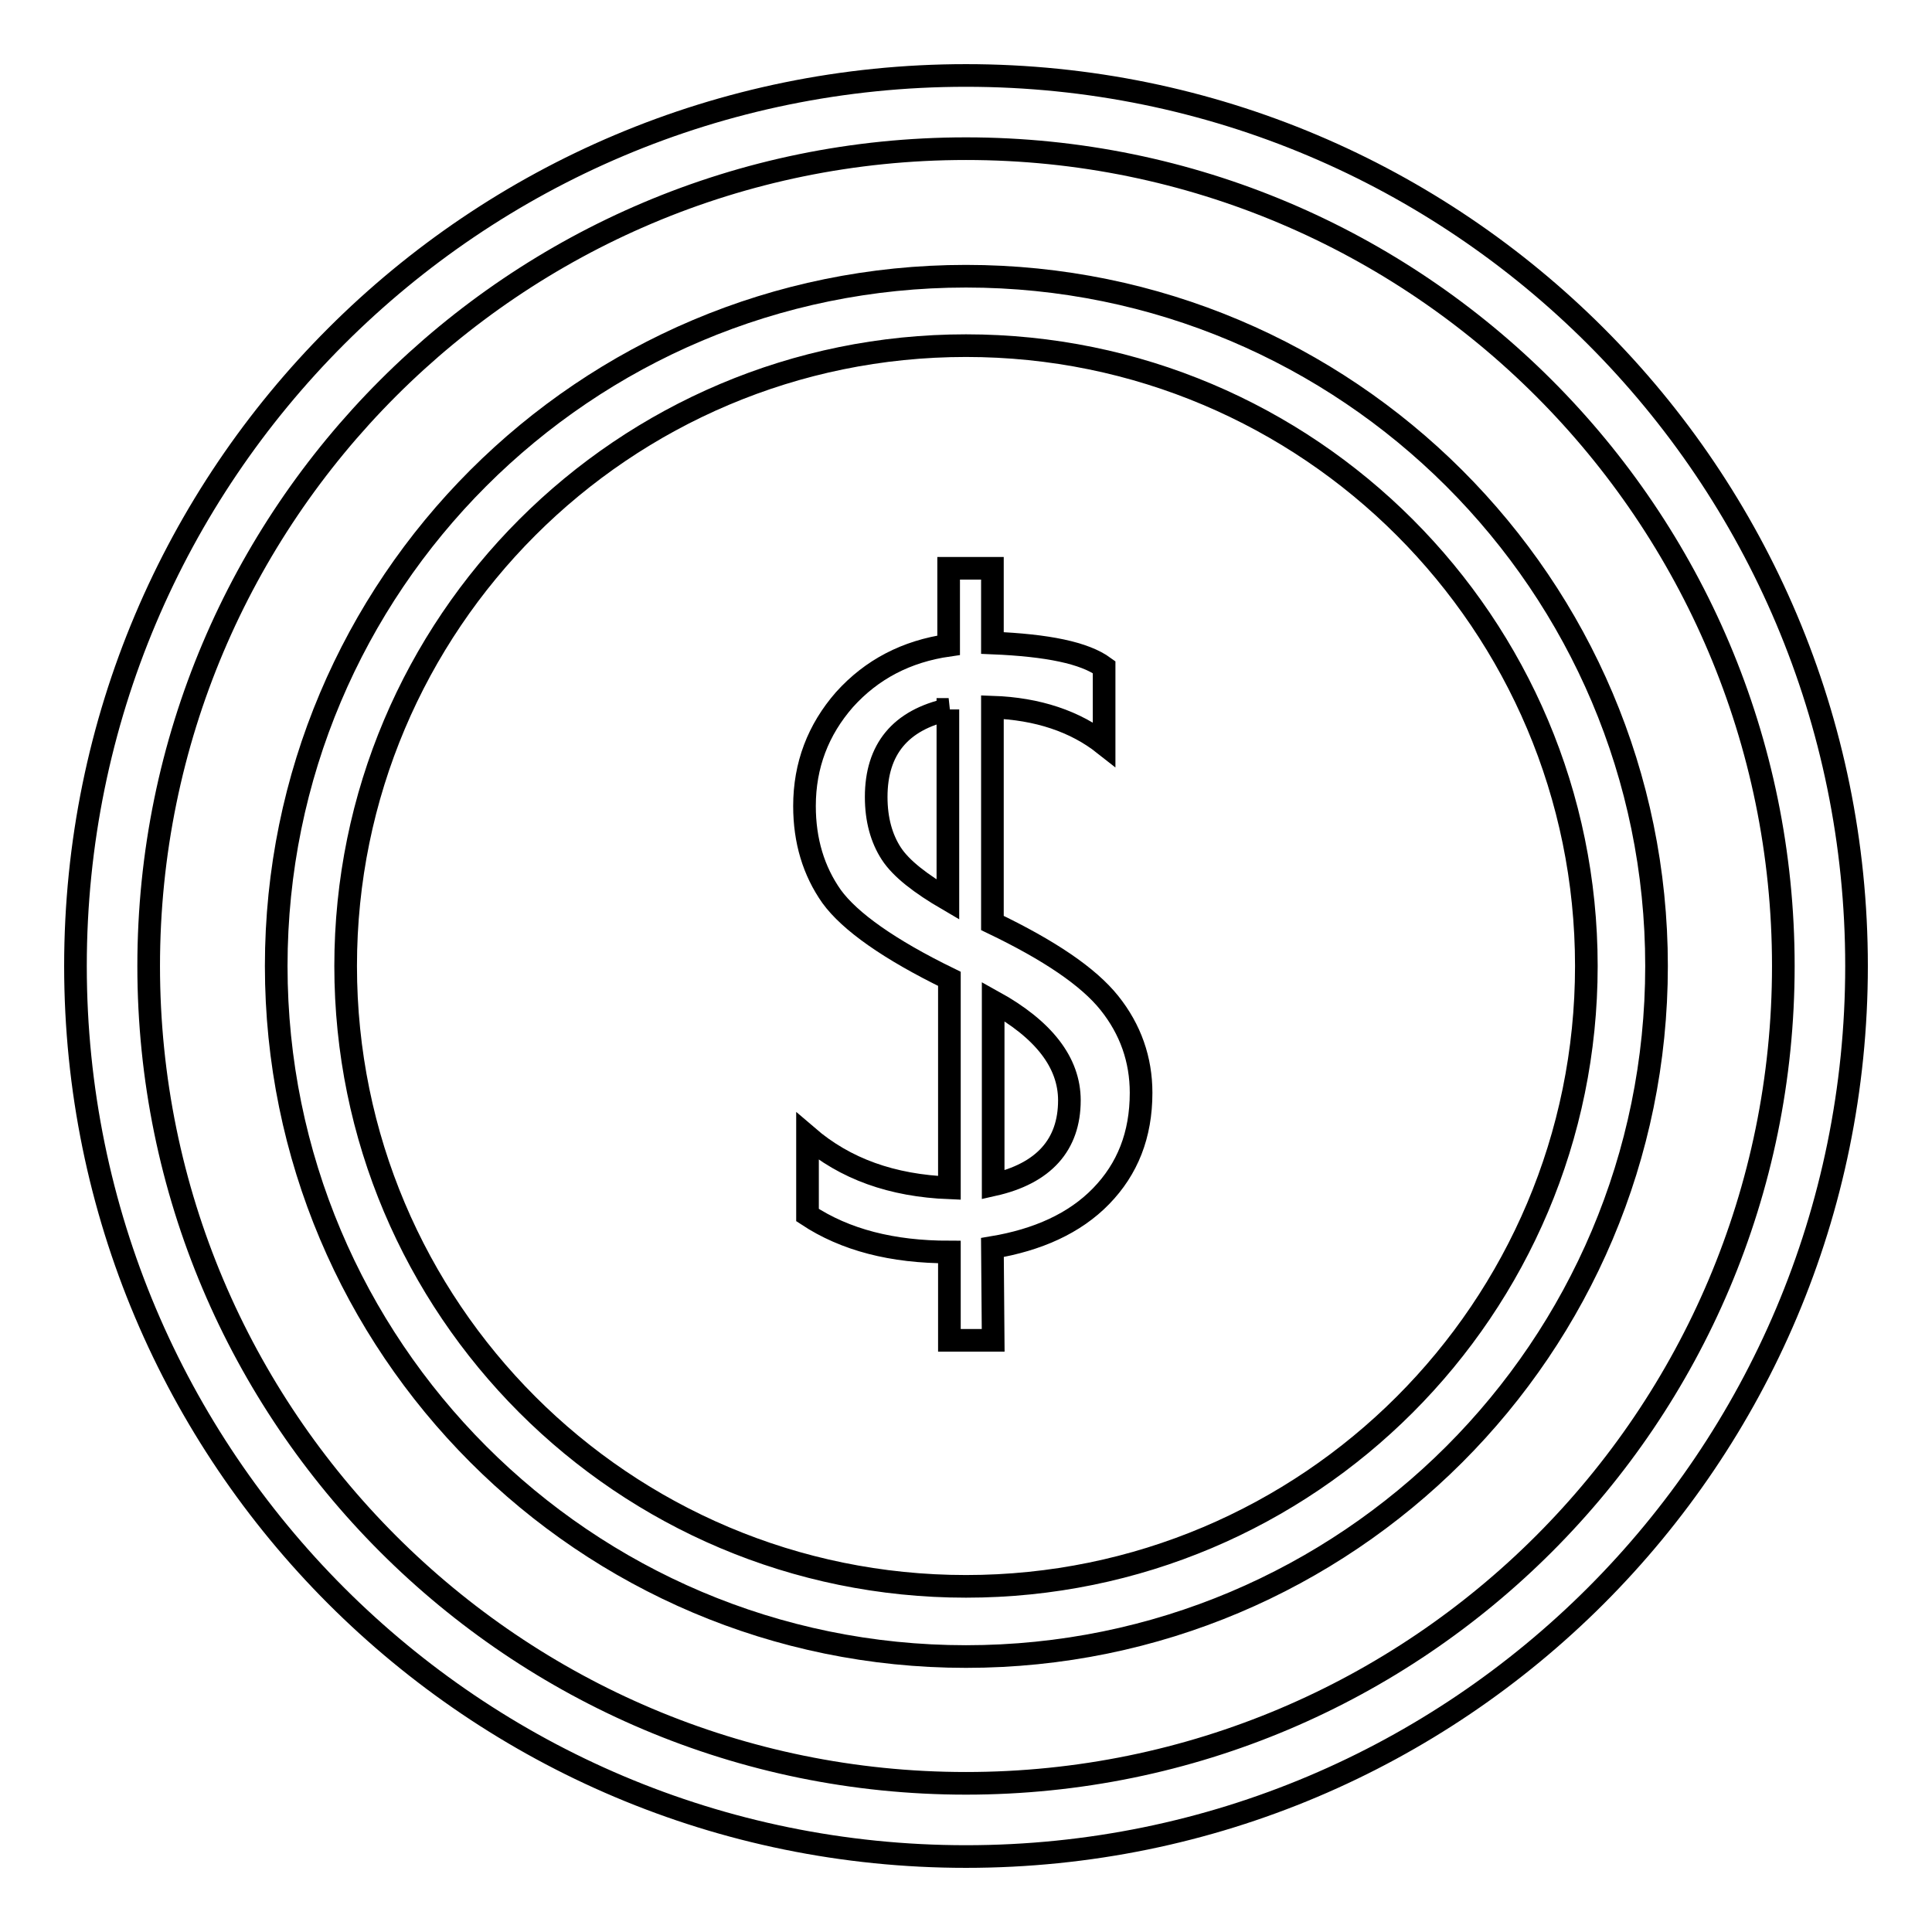
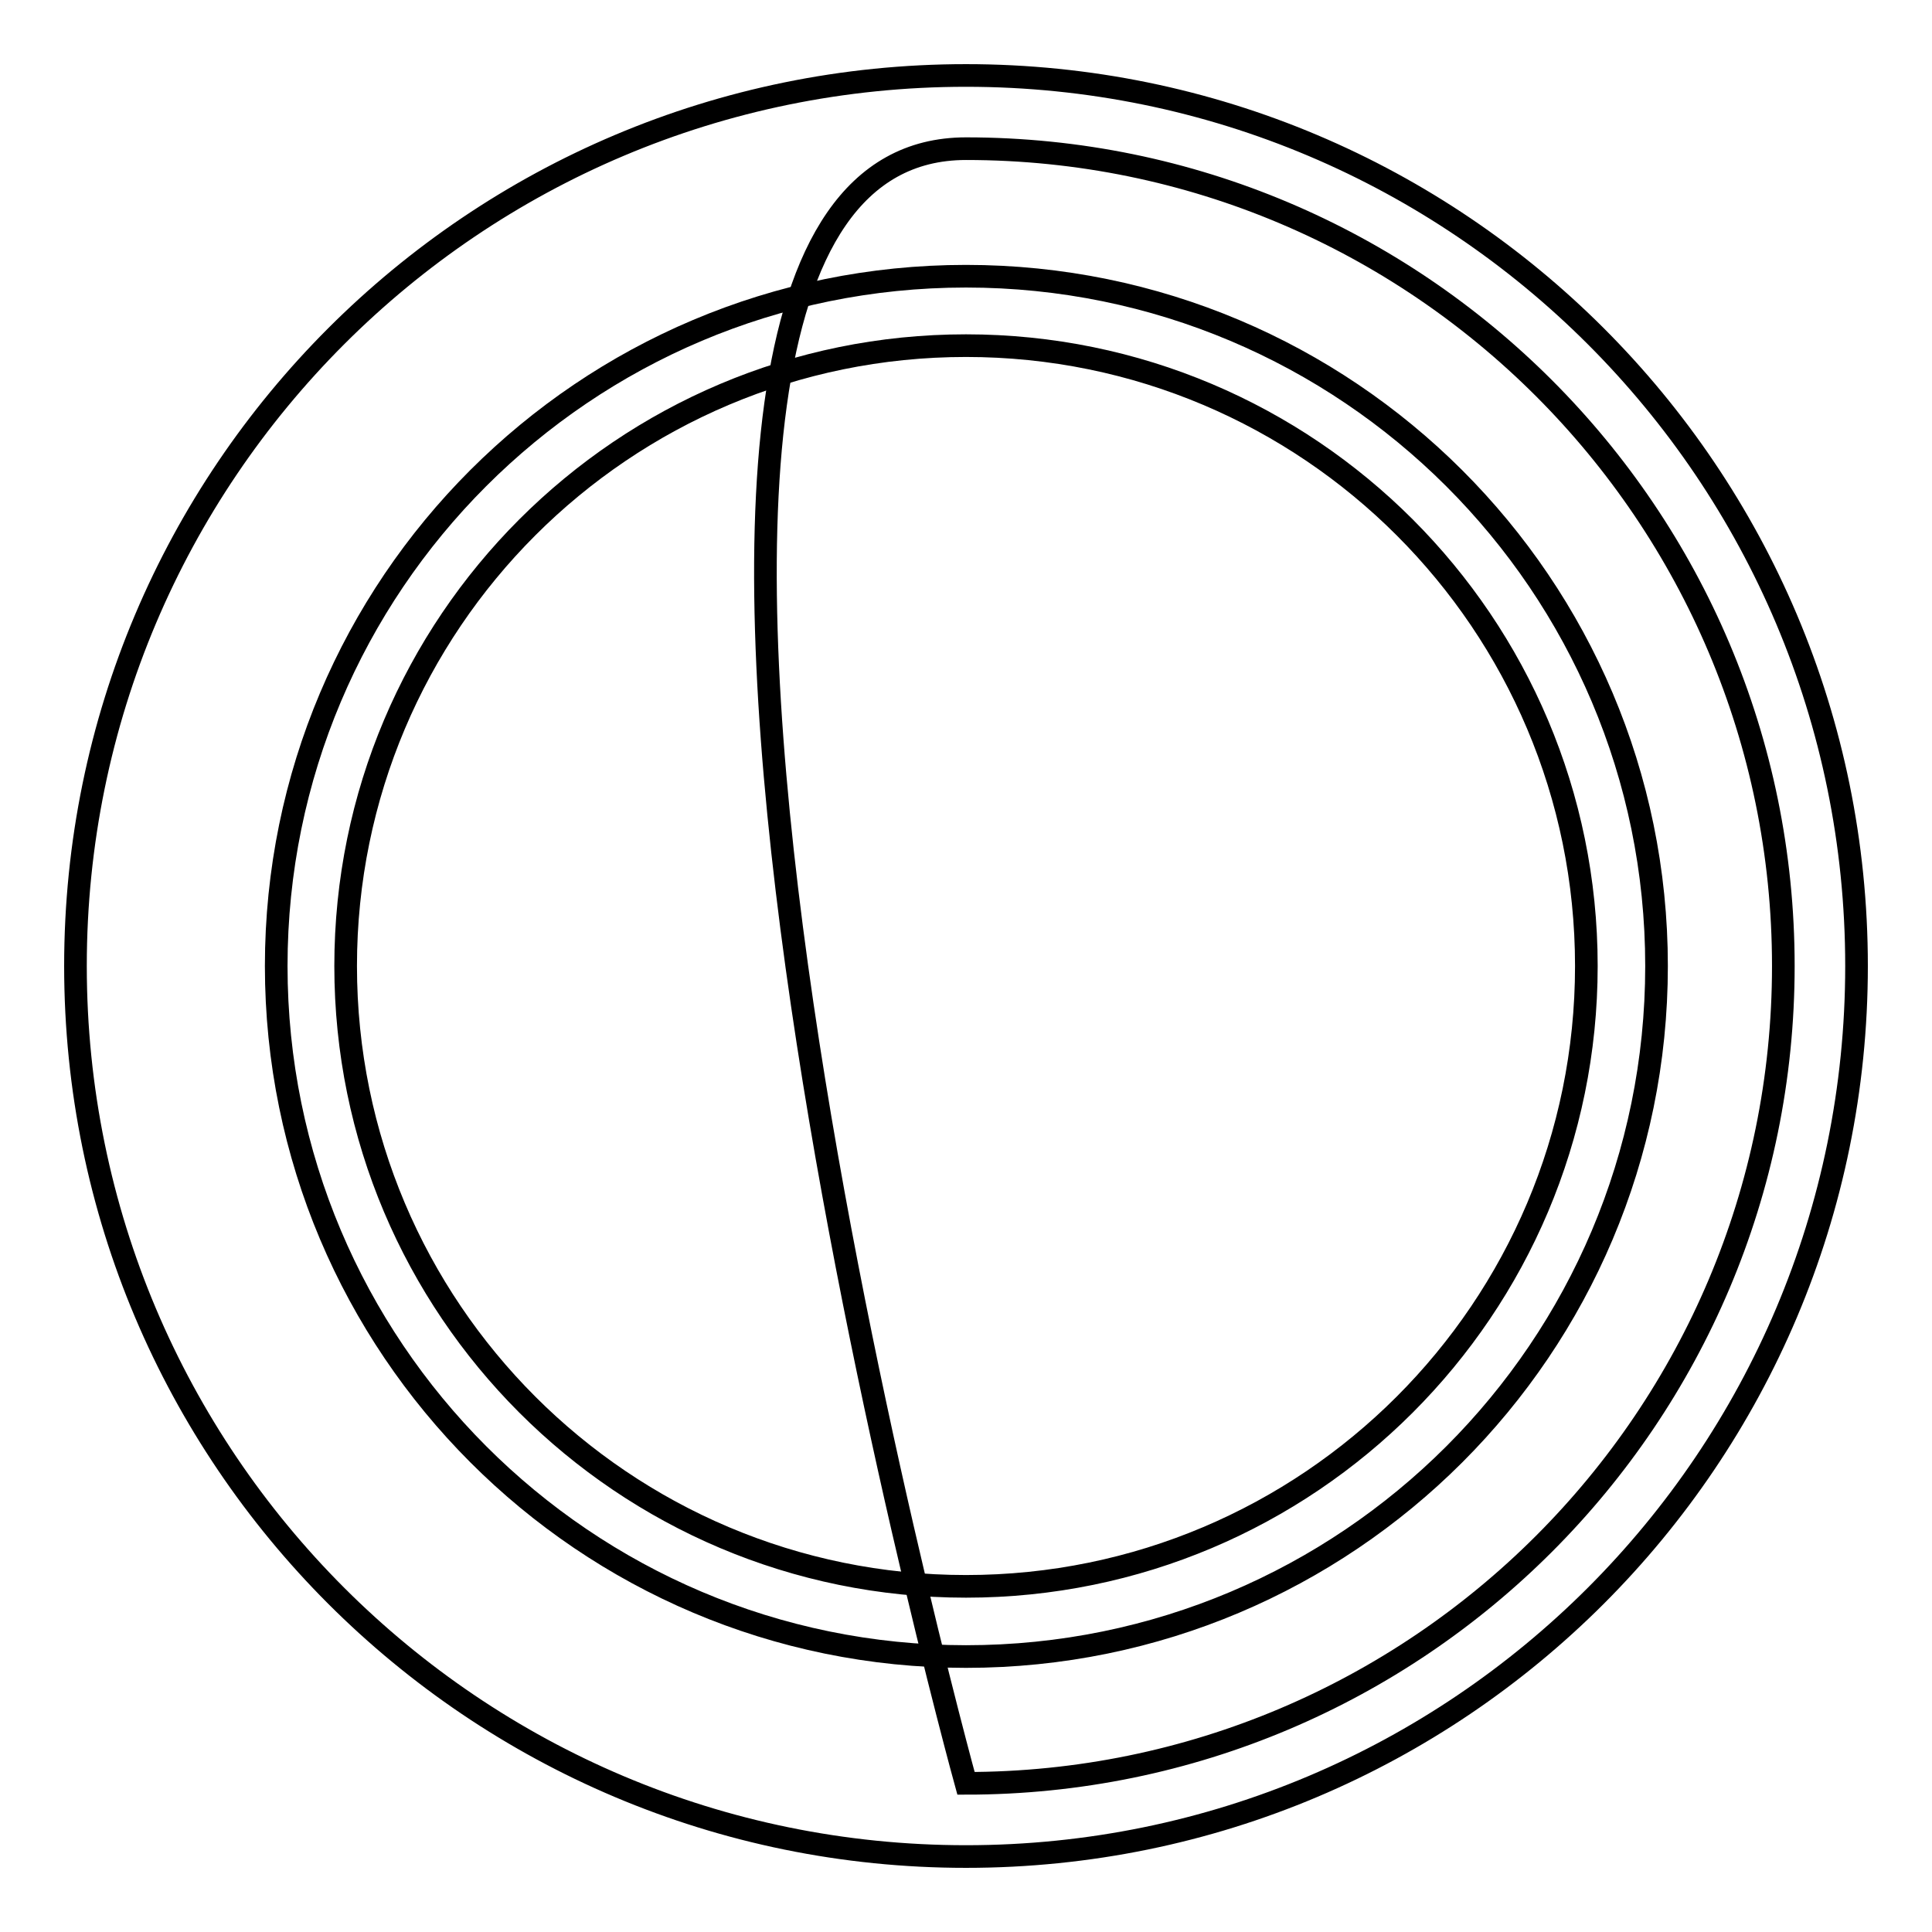
<svg xmlns="http://www.w3.org/2000/svg" version="1.1" x="0px" y="0px" viewBox="0 0 256 256" enable-background="new 0 0 256 256" xml:space="preserve">
  <g>
    <g>
-       <path stroke-width="3" fill-opacity="0" stroke="#000000" d="M128,10C62.8,10,10,62.8,10,128c0,65.2,52.8,118,118,118c65.2,0,118-52.8,118-118C246,62.8,193.2,10,128,10z M128,236.3c-59.8,0-108.3-48.5-108.3-108.3S68.2,19.7,128,19.7S236.3,68.2,236.3,128S187.8,236.3,128,236.3z" />
+       <path stroke-width="3" fill-opacity="0" stroke="#000000" d="M128,10C62.8,10,10,62.8,10,128c0,65.2,52.8,118,118,118c65.2,0,118-52.8,118-118C246,62.8,193.2,10,128,10z M128,236.3S68.2,19.7,128,19.7S236.3,68.2,236.3,128S187.8,236.3,128,236.3z" />
      <path stroke-width="3" fill-opacity="0" stroke="#000000" d="M128,36.6c-50.5,0-91.4,40.9-91.4,91.4c0,50.5,40.9,91.5,91.4,91.5c50.5,0,91.5-40.9,91.5-91.5C219.5,77.5,178.5,36.6,128,36.6z M128,210.2c-45.4,0-82.2-36.8-82.2-82.2c0-45.4,36.8-82.2,82.2-82.2c45.4,0,82.2,36.8,82.2,82.2C210.2,173.4,173.4,210.2,128,210.2z" />
-       <path stroke-width="3" fill-opacity="0" stroke="#000000" d="M131.6,177.6h-5.8v-11.7c-7.6,0-13.8-1.6-18.8-4.9v-10.4c5,4.3,11.2,6.5,18.8,6.8v-27.7c-8-3.9-13.2-7.6-15.6-10.9c-2.4-3.4-3.6-7.4-3.6-12c0-5.4,1.8-10.1,5.3-14.1c3.6-4,8.2-6.4,13.8-7.2V75.3h5.8v9.9c7.3,0.3,12.2,1.3,14.8,3.2v10.2c-3.8-3-8.8-4.7-14.8-4.9v28.6c7.5,3.6,12.7,7.1,15.5,10.6c2.8,3.5,4.2,7.5,4.2,11.9c0,5.6-1.8,10.1-5.3,13.7c-3.5,3.6-8.4,5.8-14.4,6.8L131.6,177.6L131.6,177.6z M125.7,94c-6.4,1.4-9.6,5.3-9.6,11.6c0,3,0.7,5.5,2,7.5c1.3,2,3.9,4,7.5,6.1V94z M131.6,157c6.7-1.5,10.1-5.3,10.1-11.2c0-5-3.4-9.4-10.1-13.1V157z" />
    </g>
  </g>
</svg>